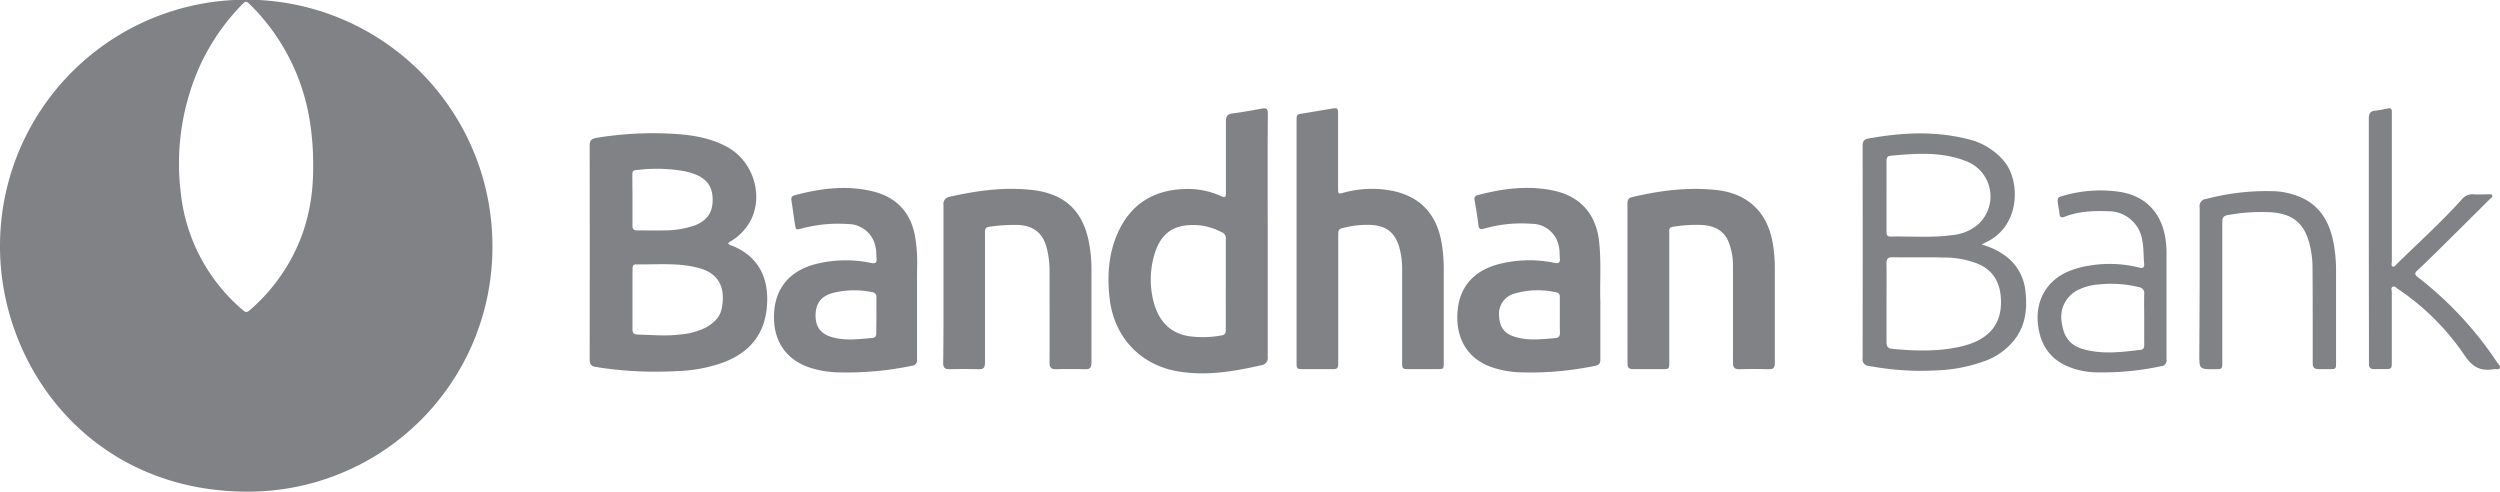
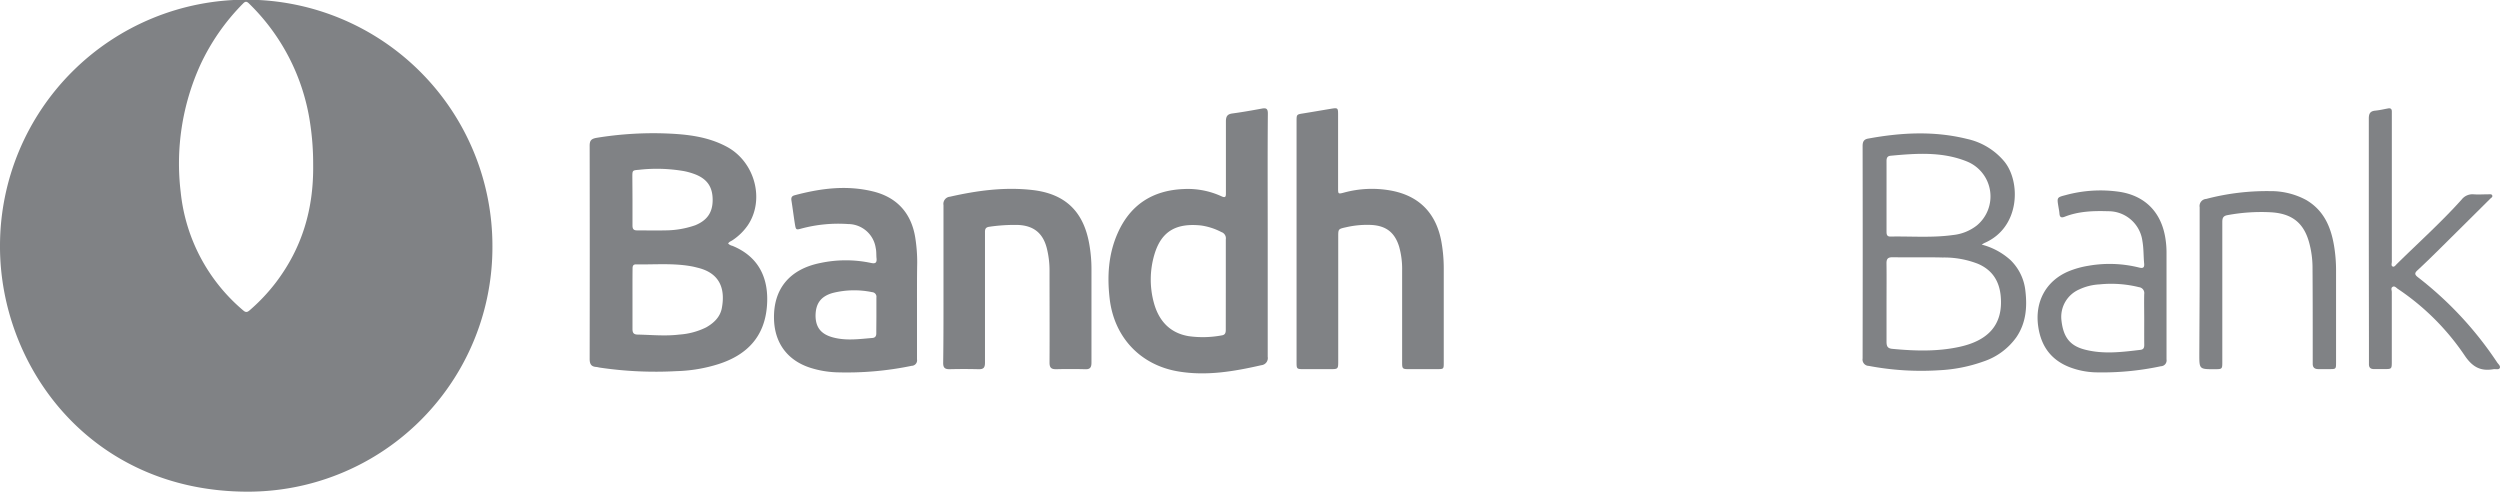
<svg xmlns="http://www.w3.org/2000/svg" id="Layer_1" data-name="Layer 1" viewBox="0 0 729.66 143.5">
  <defs>
    <style>.cls-1{fill:#808285;}</style>
  </defs>
  <path class="cls-1" d="M0,71.61a71.86,71.86,0,0,1,143.72.32A71.35,71.35,0,0,1,72.33,143.5C26.45,143.5-.15,107,0,71.61ZM91.4,48.15A78.38,78.38,0,0,0,90.52,36,61,61,0,0,0,72.65,1c-.69-.68-1.11-.6-1.74.06A63.26,63.26,0,0,0,58.5,18.87a69.62,69.62,0,0,0-5.76,37.21A52.11,52.11,0,0,0,71,90.61c.71.62,1.15.55,1.81,0a54,54,0,0,0,7.76-8.23C88.11,72.41,91.56,61.15,91.4,48.15Z" />
  <path class="cls-1" d="M212.52,71.08a2.45,2.45,0,0,0,1.24.67c8,3.27,10.71,9.87,10.08,17.63-.71,8.91-5.83,14.21-14.09,16.87a44.32,44.32,0,0,1-12.28,2.07,111.1,111.1,0,0,1-22.61-1.06,6.21,6.21,0,0,0-.84-.16c-1.51-.1-1.92-.89-1.92-2.37q.06-31.11,0-62.23c0-1.54.54-2,2-2.27a103,103,0,0,1,19.44-1.31c6.42.21,12.81.79,18.64,3.94,8.21,4.44,11.12,15.56,6,23a16.52,16.52,0,0,1-4.4,4.26C213.32,70.42,212.78,70.57,212.52,71.08ZM184.6,87.29c0,2.92,0,5.84,0,8.75,0,1.06.33,1.59,1.47,1.61,4.06.08,8.12.5,12.18,0a20.77,20.77,0,0,0,7.85-2.1c2.24-1.27,4.07-3,4.57-5.59,1.11-5.86-.74-10.21-6.81-11.76-.74-.19-1.48-.38-2.24-.51-5.32-.93-10.69-.43-16-.53-1,0-1,.72-1,1.4C184.59,81.46,184.6,84.38,184.6,87.29Zm0-28.92c0,2.48,0,5,0,7.45,0,1.06.36,1.44,1.42,1.42,2.68,0,5.37.07,8,0a26.88,26.88,0,0,0,8.88-1.49C206.39,64.33,208,62,208,58.36s-1.46-6-4.95-7.42a19.65,19.65,0,0,0-3.43-1,46.36,46.36,0,0,0-13.15-.38c-1.91.15-1.91.17-1.91,2.11Q184.59,55,184.6,58.37Z" />
  <path class="cls-1" d="M370,68.84c0,11.76,0,23.52,0,35.29a2.09,2.09,0,0,1-1.87,2.46c-8,1.83-16,3.19-24.16,1.83-11.15-1.84-18.77-10-20.09-21.17-.77-6.56-.4-13,2.3-19.13,3.65-8.29,10.13-12.54,19.18-12.94a23.57,23.57,0,0,1,11.17,2.12c1.16.54,1.28.06,1.27-.92,0-7,0-14,0-20.94,0-1.49.43-2.14,1.93-2.33,2.89-.39,5.76-.9,8.63-1.43,1.26-.23,1.68.11,1.68,1.44C369.94,45,370,56.93,370,68.84ZM357.77,83V70a.61.61,0,0,1,0-.14,1.91,1.91,0,0,0-1.3-2.13,18.23,18.23,0,0,0-6-1.93c-6.92-.69-11.43,1.44-13.52,8.41a25.69,25.69,0,0,0-.22,14c1.39,5.27,4.59,8.95,10.17,9.9a30,30,0,0,0,9.72-.23c1-.16,1.14-.79,1.14-1.65C357.76,91.8,357.77,87.4,357.77,83Z" />
  <path class="cls-1" d="M378.42,70.55V35.4c0-2,0-2,2-2.31,2.74-.44,5.48-.92,8.21-1.37,1.78-.29,1.91-.19,1.91,1.6q0,10.76,0,21.52c0,1.81,0,1.83,1.76,1.36a31,31,0,0,1,13.38-.63c8.56,1.48,13.65,6.73,15.09,15.43a44.34,44.34,0,0,1,.61,7.28c0,9.18,0,18.36,0,27.54,0,1.88,0,1.91-1.94,1.92q-4.16,0-8.33,0c-1.74,0-1.88-.14-1.88-1.89q0-13.41,0-26.82a23.92,23.92,0,0,0-.89-7.09c-1.29-4.15-3.86-6.09-8.22-6.29a27.35,27.35,0,0,0-7.27.68c-2.27.51-2.27.5-2.27,2.77v36.16c0,2.48,0,2.48-2.44,2.48h-7.47c-2.25,0-2.25,0-2.25-2.18Z" />
  <path class="cls-1" d="M267.64,89.52c0,5.12,0,10.23,0,15.35a1.61,1.61,0,0,1-1.56,1.9A93.38,93.38,0,0,1,244,108.66a28.44,28.44,0,0,1-7.47-1.31c-6.62-2.12-10.4-7.14-10.62-14.08-.28-8.9,4.51-14.73,13.61-16.53a35.55,35.55,0,0,1,14.67,0c1.26.28,1.78,0,1.64-1.35-.11-1,0-2-.24-3a8.18,8.18,0,0,0-8.08-7A41.6,41.6,0,0,0,234,66.68c-1.67.47-1.71.44-2-1.31-.36-2.26-.64-4.54-1-6.8-.15-.88.07-1.35.93-1.58,7.49-2,15-3,22.7-1.16,7.16,1.69,11.4,6.4,12.52,13.65a46,46,0,0,1,.55,7.13C267.62,80.92,267.64,85.22,267.64,89.52ZM255.79,92c0-1.72,0-3.44,0-5.15a1.35,1.35,0,0,0-1.25-1.58,25.7,25.7,0,0,0-11.51.24c-3.52,1-5,3.15-5,6.74.06,3.38,1.67,5.34,5.18,6.25,3.79,1,7.6.45,11.41.14.78-.06,1.15-.51,1.14-1.34C255.76,95.57,255.79,93.81,255.79,92Z" />
-   <path class="cls-1" d="M467.09,87.94c0,6.4,0,11.65,0,16.91,0,1.15-.31,1.67-1.53,1.92a92.74,92.74,0,0,1-22.11,1.89,28.23,28.23,0,0,1-7.88-1.43c-7.94-2.67-10.88-9.37-10.12-16.82s5.56-12.15,13.66-13.7a35.51,35.51,0,0,1,14.52,0c1.31.29,1.77-.08,1.63-1.39-.11-1,0-2-.21-3a8.08,8.08,0,0,0-8-7,39.55,39.55,0,0,0-13.78,1.38c-1.09.32-1.65.24-1.79-1.09-.27-2.42-.7-4.82-1.1-7.22a1.11,1.11,0,0,1,.94-1.45c7.2-1.9,14.47-2.86,21.86-1.36,8.1,1.64,12.8,7,13.58,15.27C467.39,77,466.89,83,467.09,87.94Zm-11.83,4c0-1.72,0-3.44,0-5.16,0-.74-.15-1.29-1-1.45a24.38,24.38,0,0,0-12.06.31,6.11,6.11,0,0,0-4.67,6.58c.15,3.46,1.71,5.35,5.22,6.26,3.74,1,7.51.49,11.28.19.93-.07,1.29-.63,1.26-1.56C455.23,95.43,455.26,93.71,455.26,92Z" />
  <path class="cls-1" d="M578.38,71.39a19.91,19.91,0,0,1,8.41,4.52A14.65,14.65,0,0,1,591.15,85c.54,4.7.15,9.28-2.6,13.36a19.23,19.23,0,0,1-9.64,7.14A44.66,44.66,0,0,1,566,108.06a82,82,0,0,1-20.57-1.27,1.85,1.85,0,0,1-1.8-2.17q.06-31,0-62c0-1.37.43-2,1.77-2.2,9.6-1.75,19.2-2.24,28.76.14A19.58,19.58,0,0,1,585,47.15c4.83,5.92,4.64,19.25-5.79,23.76C579,71,578.82,71.14,578.38,71.39Zm-27.77,17c0,3.77,0,7.55,0,11.32,0,1.33.28,2,1.75,2.11,6.5.62,13,.82,19.41-.56,7.94-1.7,13-6,12.16-14.9-.42-4.36-2.47-7.54-6.55-9.33A27,27,0,0,0,567,75.16c-4.88-.13-9.76,0-14.64-.08-1.44,0-1.78.54-1.76,1.86C550.65,80.76,550.61,84.58,550.61,88.4Zm0-31.28V67.45c0,.81,0,1.61,1.14,1.59,6.07-.11,12.17.4,18.22-.44a13.49,13.49,0,0,0,7-2.8A11,11,0,0,0,574,47.1c-7.19-2.89-14.73-2.34-22.24-1.64-1,.1-1.16.77-1.15,1.62C550.62,50.43,550.61,53.77,550.61,57.12Z" />
  <path class="cls-1" d="M275.37,82.68c0-7.61,0-15.21,0-22.81a2.1,2.1,0,0,1,1.9-2.46c7.93-1.8,15.94-2.88,24.07-1.95,9.7,1.11,15.05,6.4,16.64,16.13a41.8,41.8,0,0,1,.58,6.7c0,9.18,0,18.37,0,27.55,0,1.44-.45,2-1.89,1.92-2.82-.07-5.65-.07-8.47,0-1.46,0-1.88-.52-1.88-1.94.05-8.94,0-17.88,0-26.82a26.59,26.59,0,0,0-.79-6.53c-1.13-4.47-3.91-6.67-8.55-6.82a50.49,50.49,0,0,0-8.15.52c-1.07.13-1.36.57-1.35,1.56,0,3.3,0,6.6,0,9.9,0,9.42,0,18.84,0,28.26,0,1.48-.5,1.91-1.9,1.87-2.83-.07-5.65-.07-8.48,0-1.38,0-1.83-.49-1.82-1.84C275.39,98.17,275.37,90.42,275.37,82.68Z" />
-   <path class="cls-1" d="M475,82.64c0-7.74,0-15.49,0-23.24,0-1,.21-1.59,1.29-1.85,8.16-1.95,16.39-3,24.77-2.08,9.05,1,14.83,6.5,16.33,15.49a42.55,42.55,0,0,1,.62,7.13c0,9.27,0,18.55,0,27.83,0,1.35-.38,1.88-1.78,1.84-2.87-.08-5.75-.07-8.62,0-1.39,0-1.81-.52-1.81-1.86q0-14.28,0-28.55a18.64,18.64,0,0,0-1.23-6.59c-1.35-3.49-4.16-4.83-7.65-5.09a41.11,41.11,0,0,0-8.72.54,1,1,0,0,0-1,1.13c0,.48,0,1,0,1.44q0,18.36,0,36.72c0,2.21,0,2.24-2.25,2.24-2.73,0-5.46,0-8.19,0-1.27,0-1.75-.39-1.74-1.73C475,98.23,475,90.44,475,82.64Z" />
  <path class="cls-1" d="M691.37,70.05c0-11.81,0-23.62,0-35.43,0-1.49.41-2.19,1.91-2.33,1.24-.12,2.45-.41,3.68-.64.81-.16,1.16.17,1.13,1,0,.43,0,.86,0,1.29q0,21.24,0,42.46c0,.49-.3,1.19.3,1.41.43.16.81-.41,1.14-.74,6.34-6.24,13-12.22,18.93-18.82a4,4,0,0,1,3.48-1.54c1.43.11,2.87,0,4.3,0,.42,0,1-.13,1.16.34s-.3.66-.56.92q-7.74,7.7-15.49,15.37c-1.91,1.88-3.83,3.75-5.8,5.57-.88.8-.79,1.27.15,2a104,104,0,0,1,23.15,24.9c.34.49,1,1,.75,1.59s-1.23.26-1.87.36c-3.83.66-6.21-.72-8.47-4.13A71.42,71.42,0,0,0,699.82,84.3c-.44-.3-.91-.93-1.5-.58s-.24,1-.24,1.49c0,6.83,0,13.67,0,20.51,0,1.92-.1,2-2,2-1,0-2.1,0-3.16,0s-1.54-.42-1.51-1.54c0-2.15,0-4.3,0-6.45Z" />
  <path class="cls-1" d="M632.33,88.54c0,5.45,0,10.9,0,16.35a1.7,1.7,0,0,1-1.64,2,81.86,81.86,0,0,1-19.24,1.78,23,23,0,0,1-7.42-1.51c-5.35-2.09-8.27-6.06-9.12-11.7-1.12-7.3,2.19-13.47,8.83-16.27a26.11,26.11,0,0,1,5.79-1.62,35.5,35.5,0,0,1,14.8.52c1.18.3,1.58,0,1.47-1.18-.21-2.19-.12-4.39-.51-6.57a10,10,0,0,0-10-8.69c-4.33-.14-8.62,0-12.72,1.62-1,.39-1.42.08-1.49-.94-.05-.67-.19-1.33-.3-2-.45-2.72-.45-2.73,2.16-3.4A38.56,38.56,0,0,1,618.72,56c7.48,1.2,12.13,6.06,13.29,13.61a25.94,25.94,0,0,1,.32,4.13c0,4.93,0,9.85,0,14.77Zm-6.51,4.74c0-2.49-.06-5,0-7.46a1.73,1.73,0,0,0-1.51-2A33.75,33.75,0,0,0,612.79,83a15.81,15.81,0,0,0-5.95,1.48,8.72,8.72,0,0,0-5.2,8.8c.51,5.08,2.46,7.62,6.83,8.75,5.4,1.41,10.83.73,16.25.08.94-.11,1.12-.66,1.11-1.49C625.8,98.15,625.82,95.71,625.82,93.28Z" />
  <path class="cls-1" d="M642,83c0-7.51,0-15,0-22.52a2.07,2.07,0,0,1,1.91-2.42,69.55,69.55,0,0,1,18.6-2.28,21.72,21.72,0,0,1,10.62,2.61c5.07,3,7.15,7.76,8.08,13.25a43.75,43.75,0,0,1,.6,7.41c0,8.9,0,17.79,0,26.68,0,2,0,2-2,2-1.06,0-2.11,0-3.16,0S675,107.3,675,106.2c0-1.72,0-3.44,0-5.17,0-7.79,0-15.58-.06-23.38a28,28,0,0,0-.79-6.1c-1.49-6.32-5-9.26-11.49-9.6a53.65,53.65,0,0,0-12.58.85c-1.23.23-1.47.86-1.47,2q0,20.37,0,40.74c0,2.2,0,2.21-2.26,2.22-4.45,0-4.45,0-4.45-4.34Z" />
</svg>